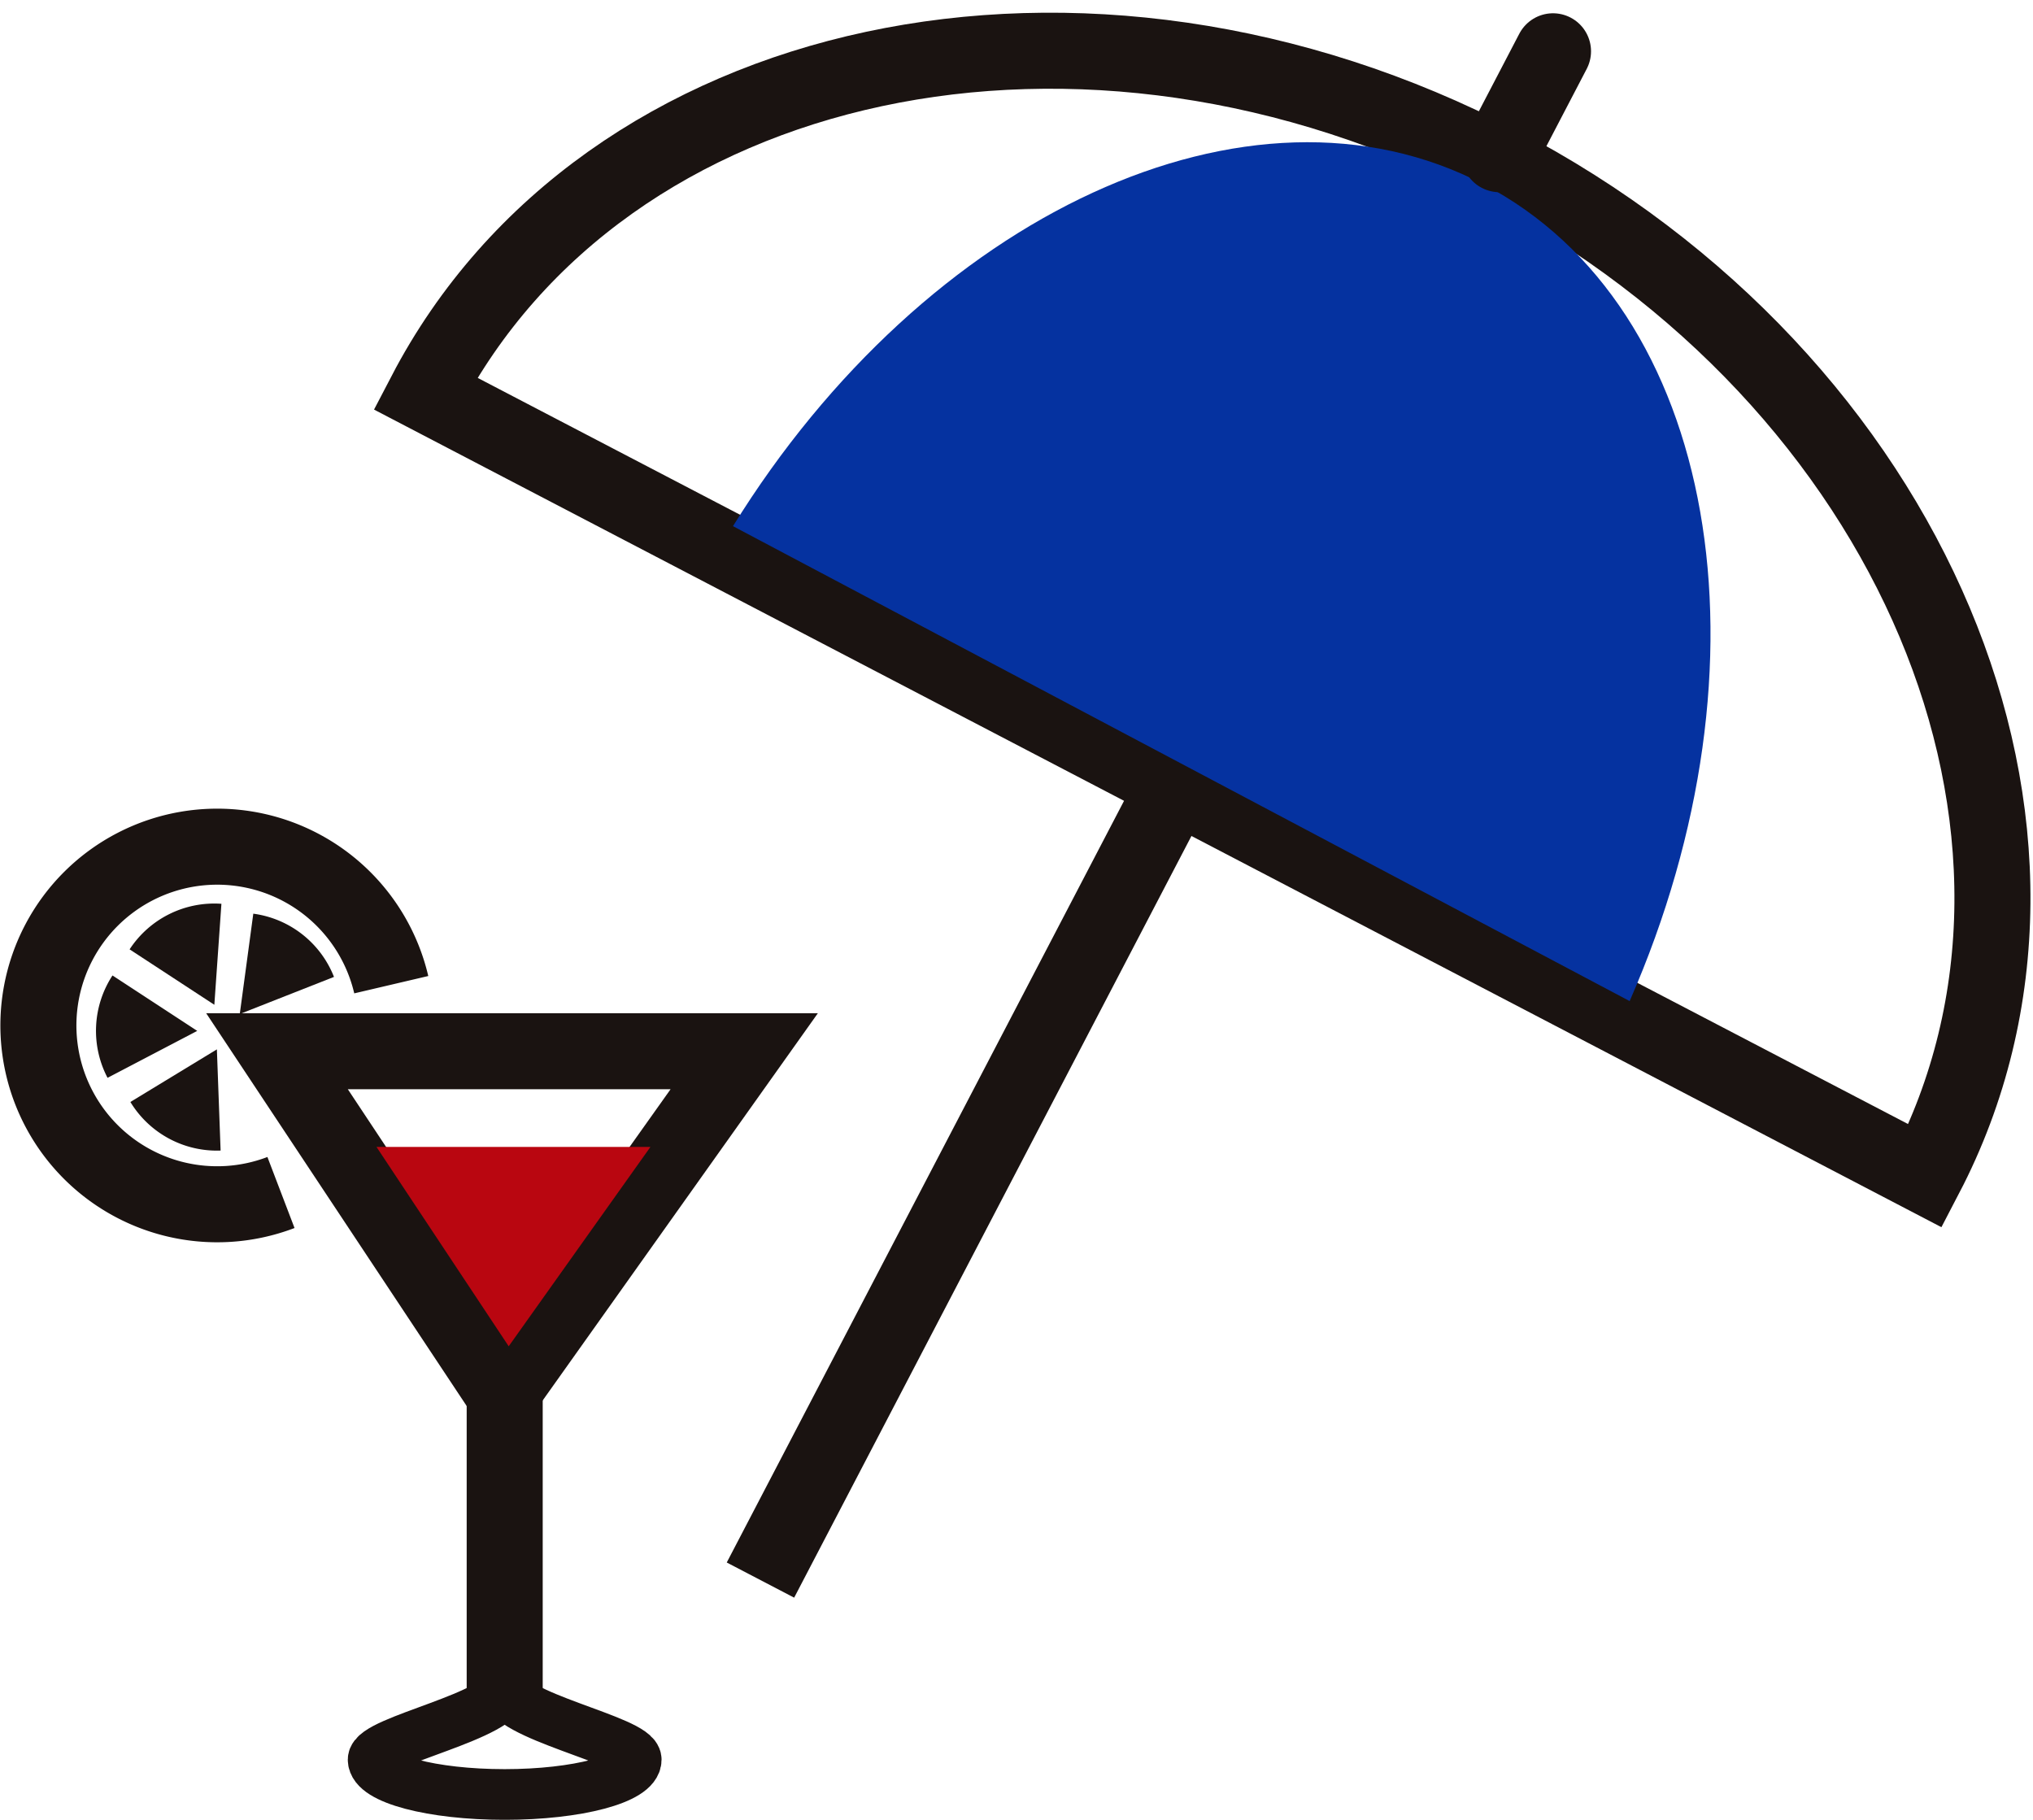
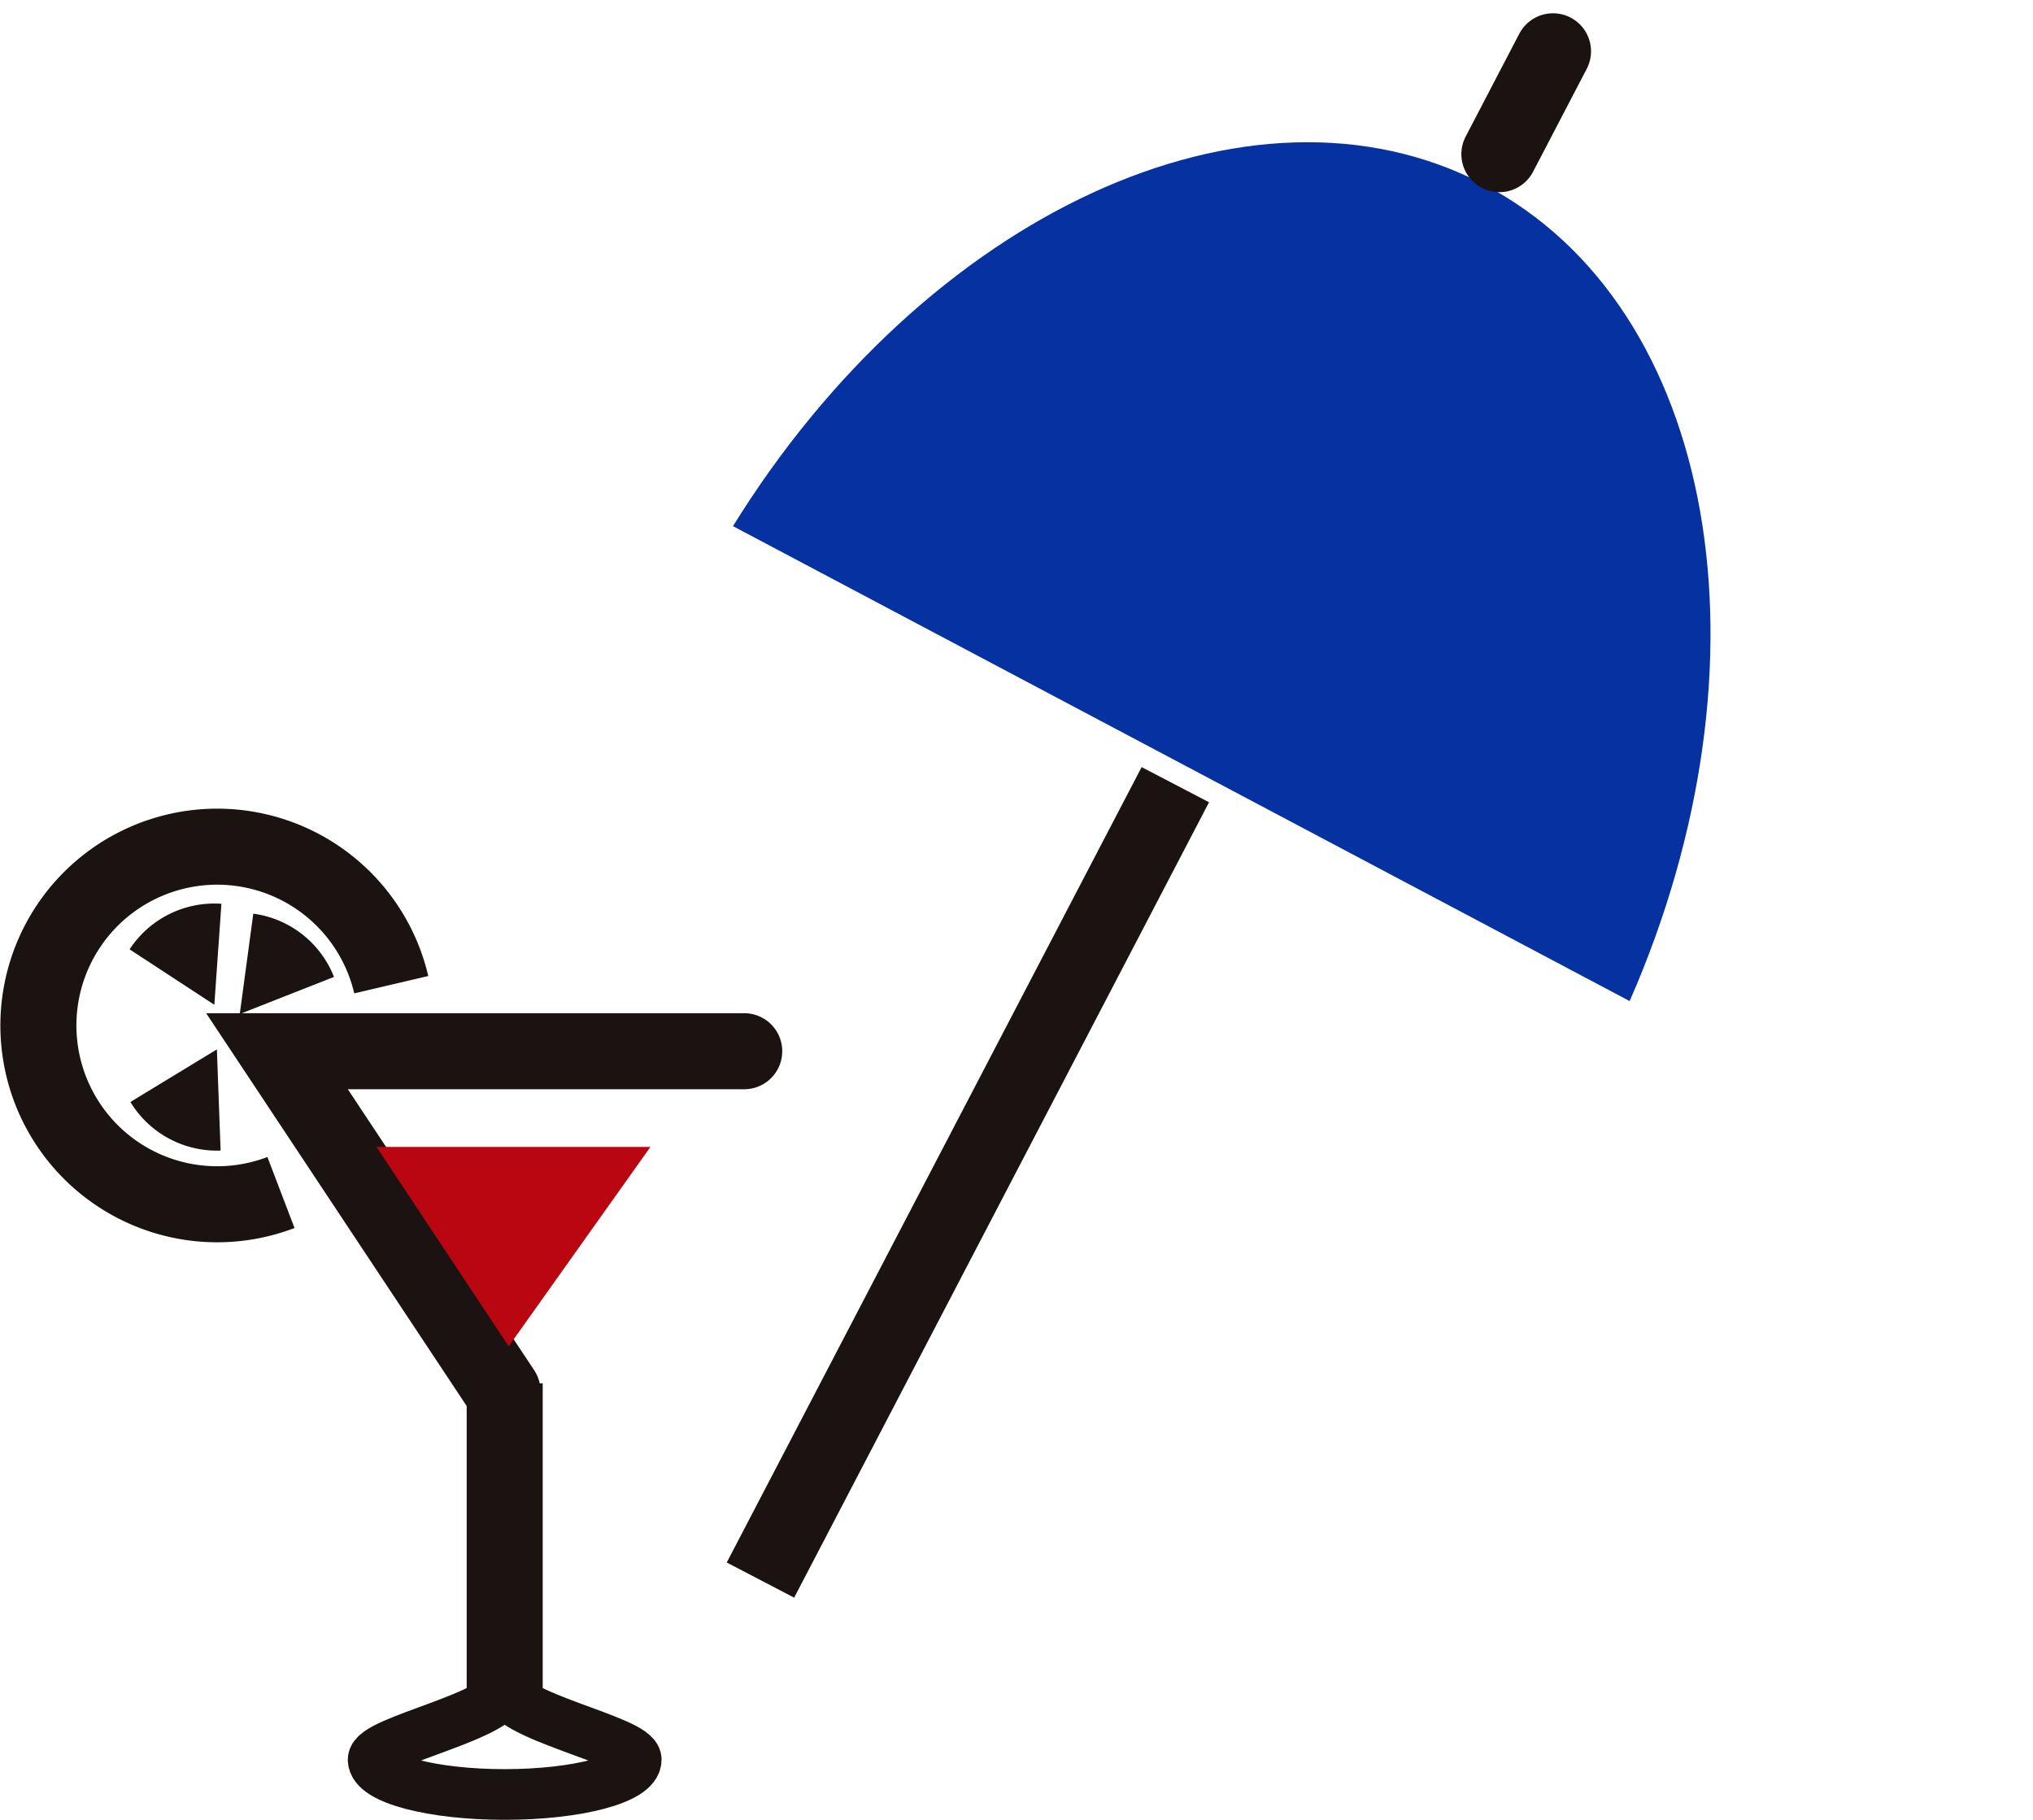
<svg xmlns="http://www.w3.org/2000/svg" width="80.221" height="71.806" viewBox="0 0 80.221 71.806">
  <g id="グループ_137" data-name="グループ 137" transform="translate(-552.293 -931.932)">
-     <path id="パス_137" data-name="パス 137" d="M583.41,1034.142l-8.9-13.419h18.437Z" transform="translate(-11.287 -47.312)" fill="none" stroke="#1a1311" stroke-linecap="round" stroke-miterlimit="10" stroke-width="3" />
+     <path id="パス_137" data-name="パス 137" d="M583.41,1034.142l-8.9-13.419h18.437" transform="translate(-11.287 -47.312)" fill="none" stroke="#1a1311" stroke-linecap="round" stroke-miterlimit="10" stroke-width="3" />
    <path id="パス_138" data-name="パス 138" d="M592.751,1034.693l-5.217-7.867h10.81Z" transform="translate(-20.385 -49.639)" fill="#b90610" />
    <line id="線_212" data-name="線 212" y2="12.981" transform="translate(572.208 986.518)" fill="#1a1311" stroke="#1a1311" stroke-miterlimit="10" stroke-width="3" />
    <path id="パス_139" data-name="パス 139" d="M563.38,1016.627a7.055,7.055,0,1,1,4.352-8.2" transform="translate(0 -37.641)" fill="none" stroke="#1a1311" stroke-miterlimit="10" stroke-width="3" />
-     <path id="パス_140" data-name="パス 140" d="M559.261,1018.191l3.539-1.852-3.344-2.187A3.993,3.993,0,0,0,559.261,1018.191Z" transform="translate(-2.724 -43.73)" fill="#1a1311" />
    <path id="パス_141" data-name="パス 141" d="M565.343,1007.923l-.279,3.985-3.344-2.187A3.993,3.993,0,0,1,565.343,1007.923Z" transform="translate(-4.313 -40.329)" fill="#1a1311" />
    <path id="パス_142" data-name="パス 142" d="M561.788,1022.639l3.413-2.076.147,3.993A3.994,3.994,0,0,1,561.788,1022.639Z" transform="translate(-4.35 -47.225)" fill="#1a1311" />
    <path id="パス_143" data-name="パス 143" d="M571.812,1008.792l-.534,3.959,3.718-1.464A3.992,3.992,0,0,0,571.812,1008.792Z" transform="translate(-9.524 -40.808)" fill="#1a1311" />
    <path id="パス_144" data-name="パス 144" d="M593.229,1078.715c0-.759-5.191-1.728-5.191-2.888,0,1.16-5.19,2.129-5.19,2.888s2.324,1.375,5.19,1.375S593.229,1079.474,593.229,1078.715Z" transform="translate(-15.831 -77.351)" fill="none" stroke="#1a1311" stroke-miterlimit="10" stroke-width="2" />
    <line id="線_213" data-name="線 213" y1="31.385" x2="16.371" transform="translate(582.3 962.894)" fill="none" stroke="#1a1311" stroke-miterlimit="10" stroke-width="3" />
-     <path id="パス_145" data-name="パス 145" d="M629.748,938.395c-16.344-8.526-35.315-4.469-42.373,9.062l59.188,30.874C653.621,964.8,646.093,946.92,629.748,938.395Z" transform="translate(-18.299 0)" fill="none" stroke="#1a1311" stroke-miterlimit="10" stroke-width="3" />
    <path id="パス_146" data-name="パス 146" d="M653.21,974.115c5.854-13.345,3.494-27.4-5.775-32.233-9.216-4.807-22,1.2-29.607,13.493" transform="translate(-36.612 -2.682)" fill="#0532a0" />
    <line id="線_214" data-name="線 214" y1="4.059" x2="2.117" transform="translate(611.457 933.956)" fill="none" stroke="#1a1311" stroke-linecap="round" stroke-miterlimit="10" stroke-width="3" />
  </g>
</svg>